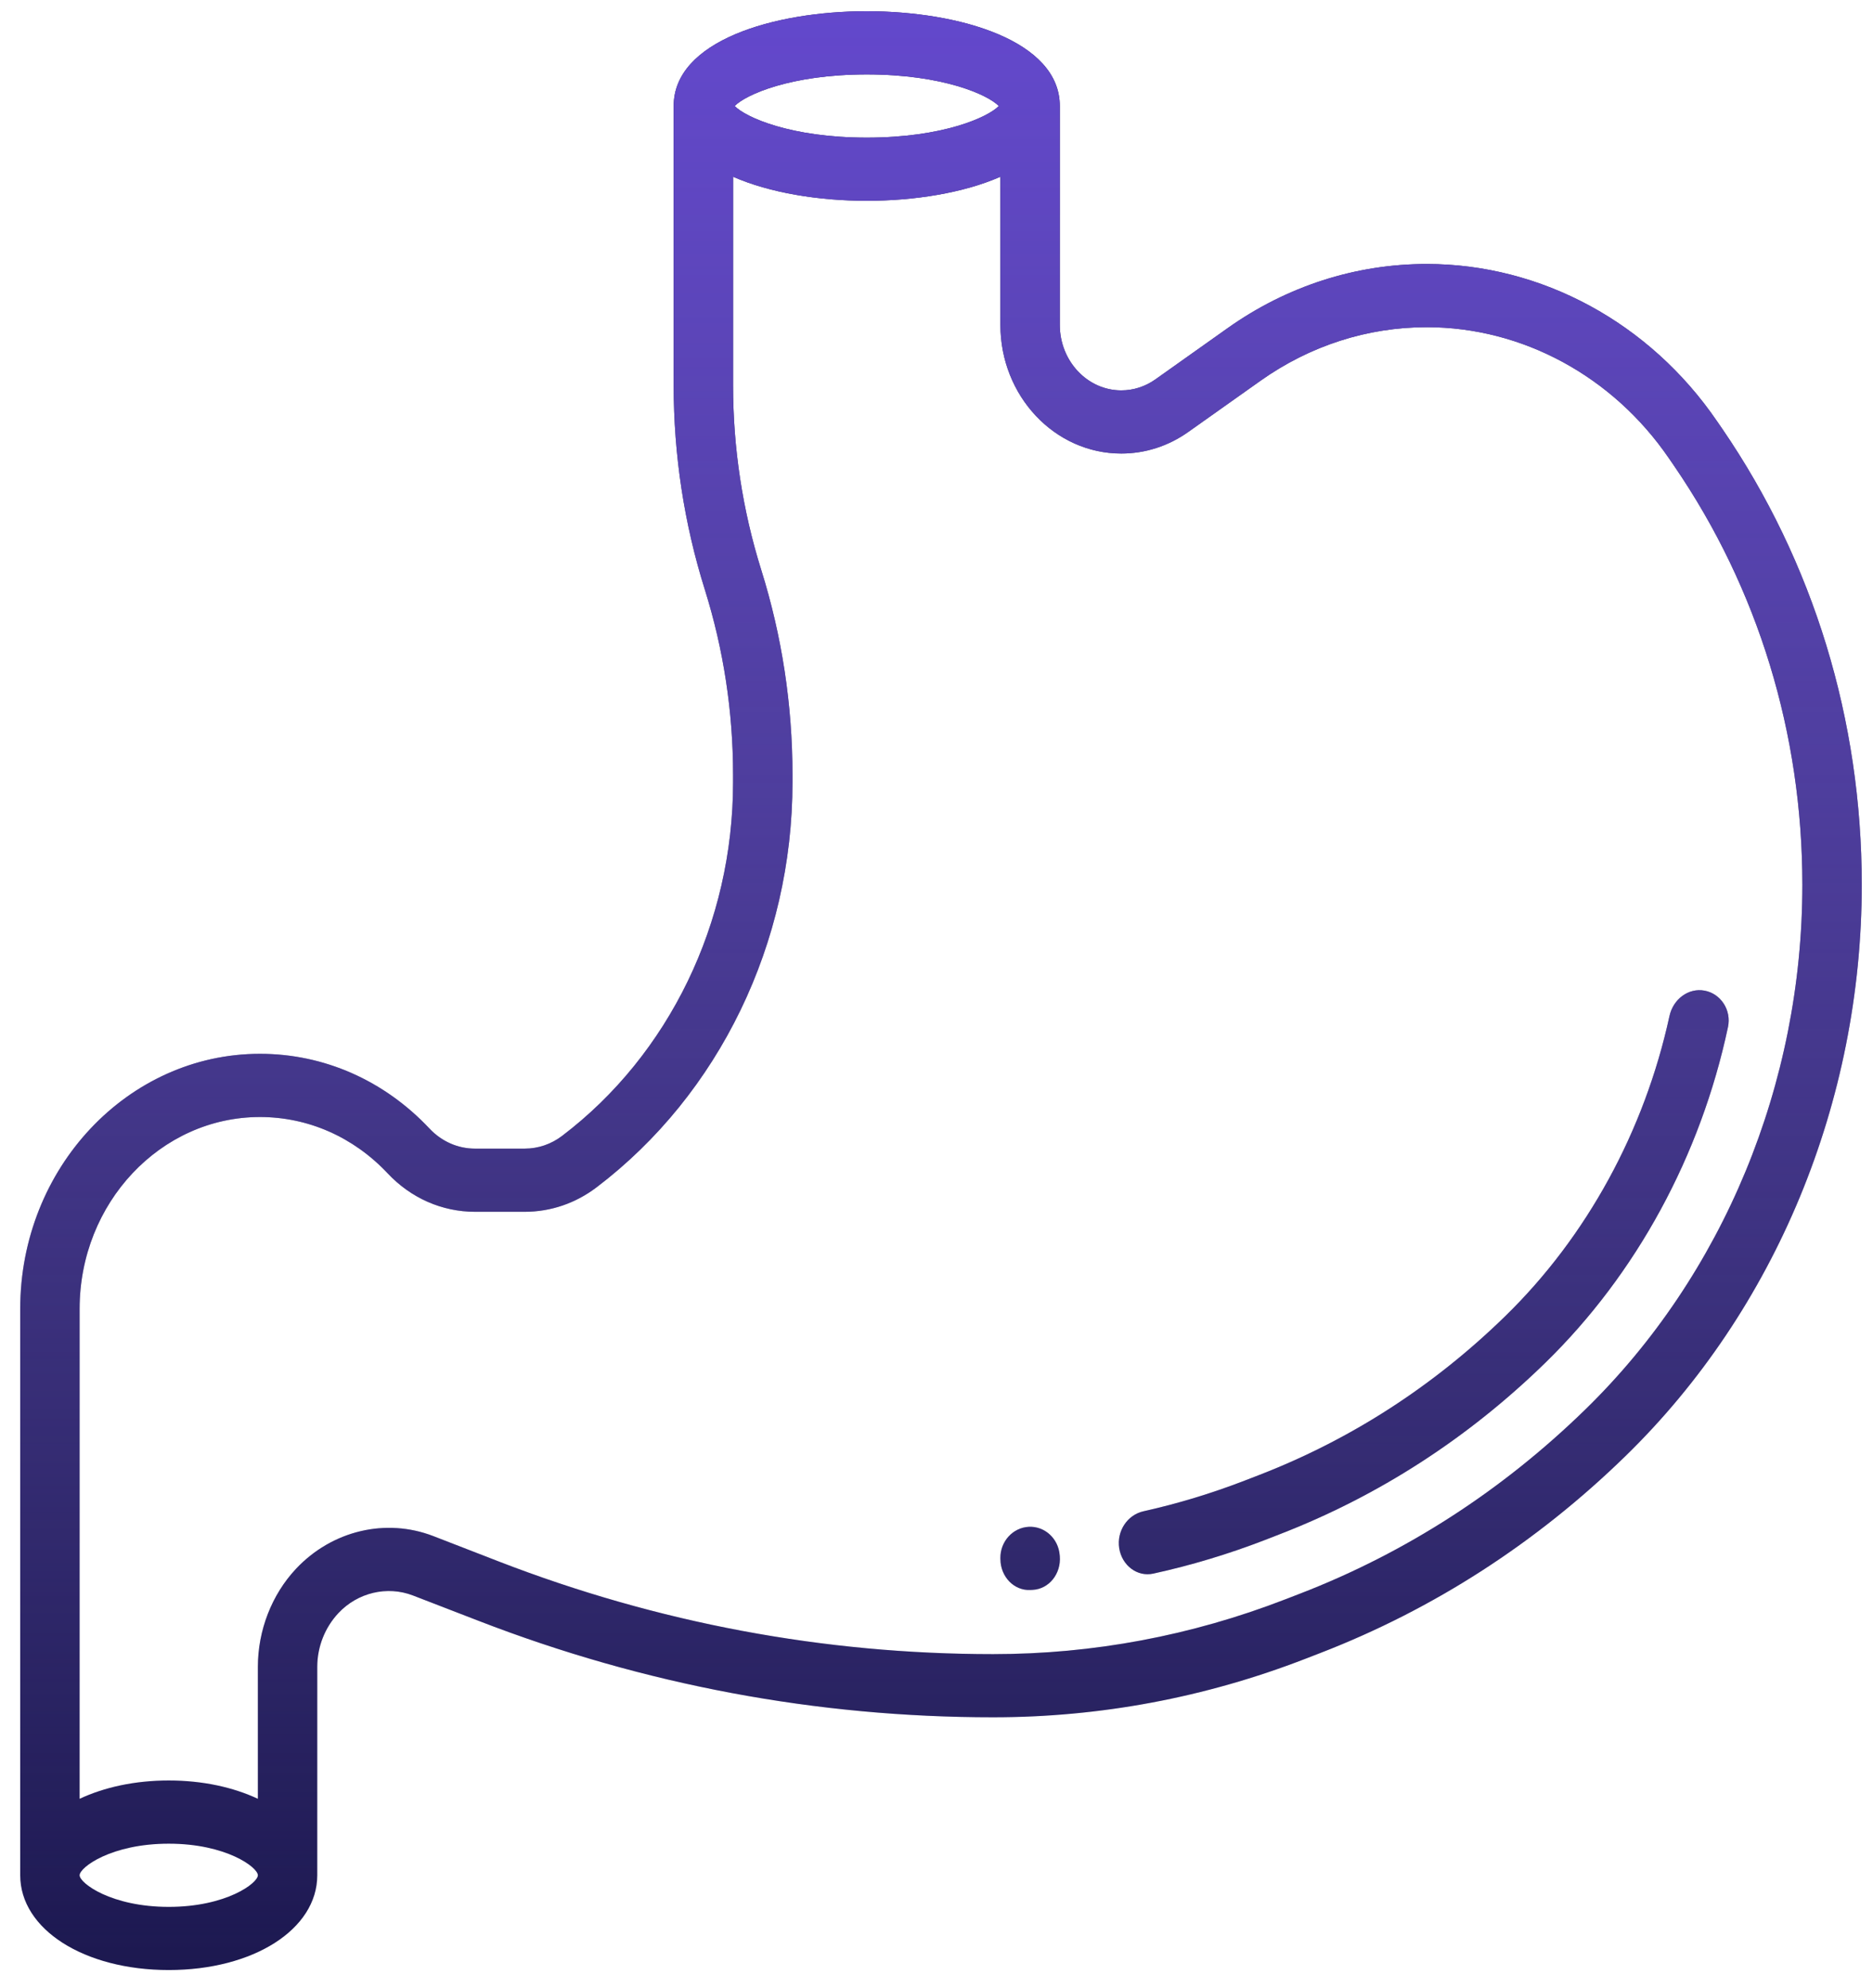
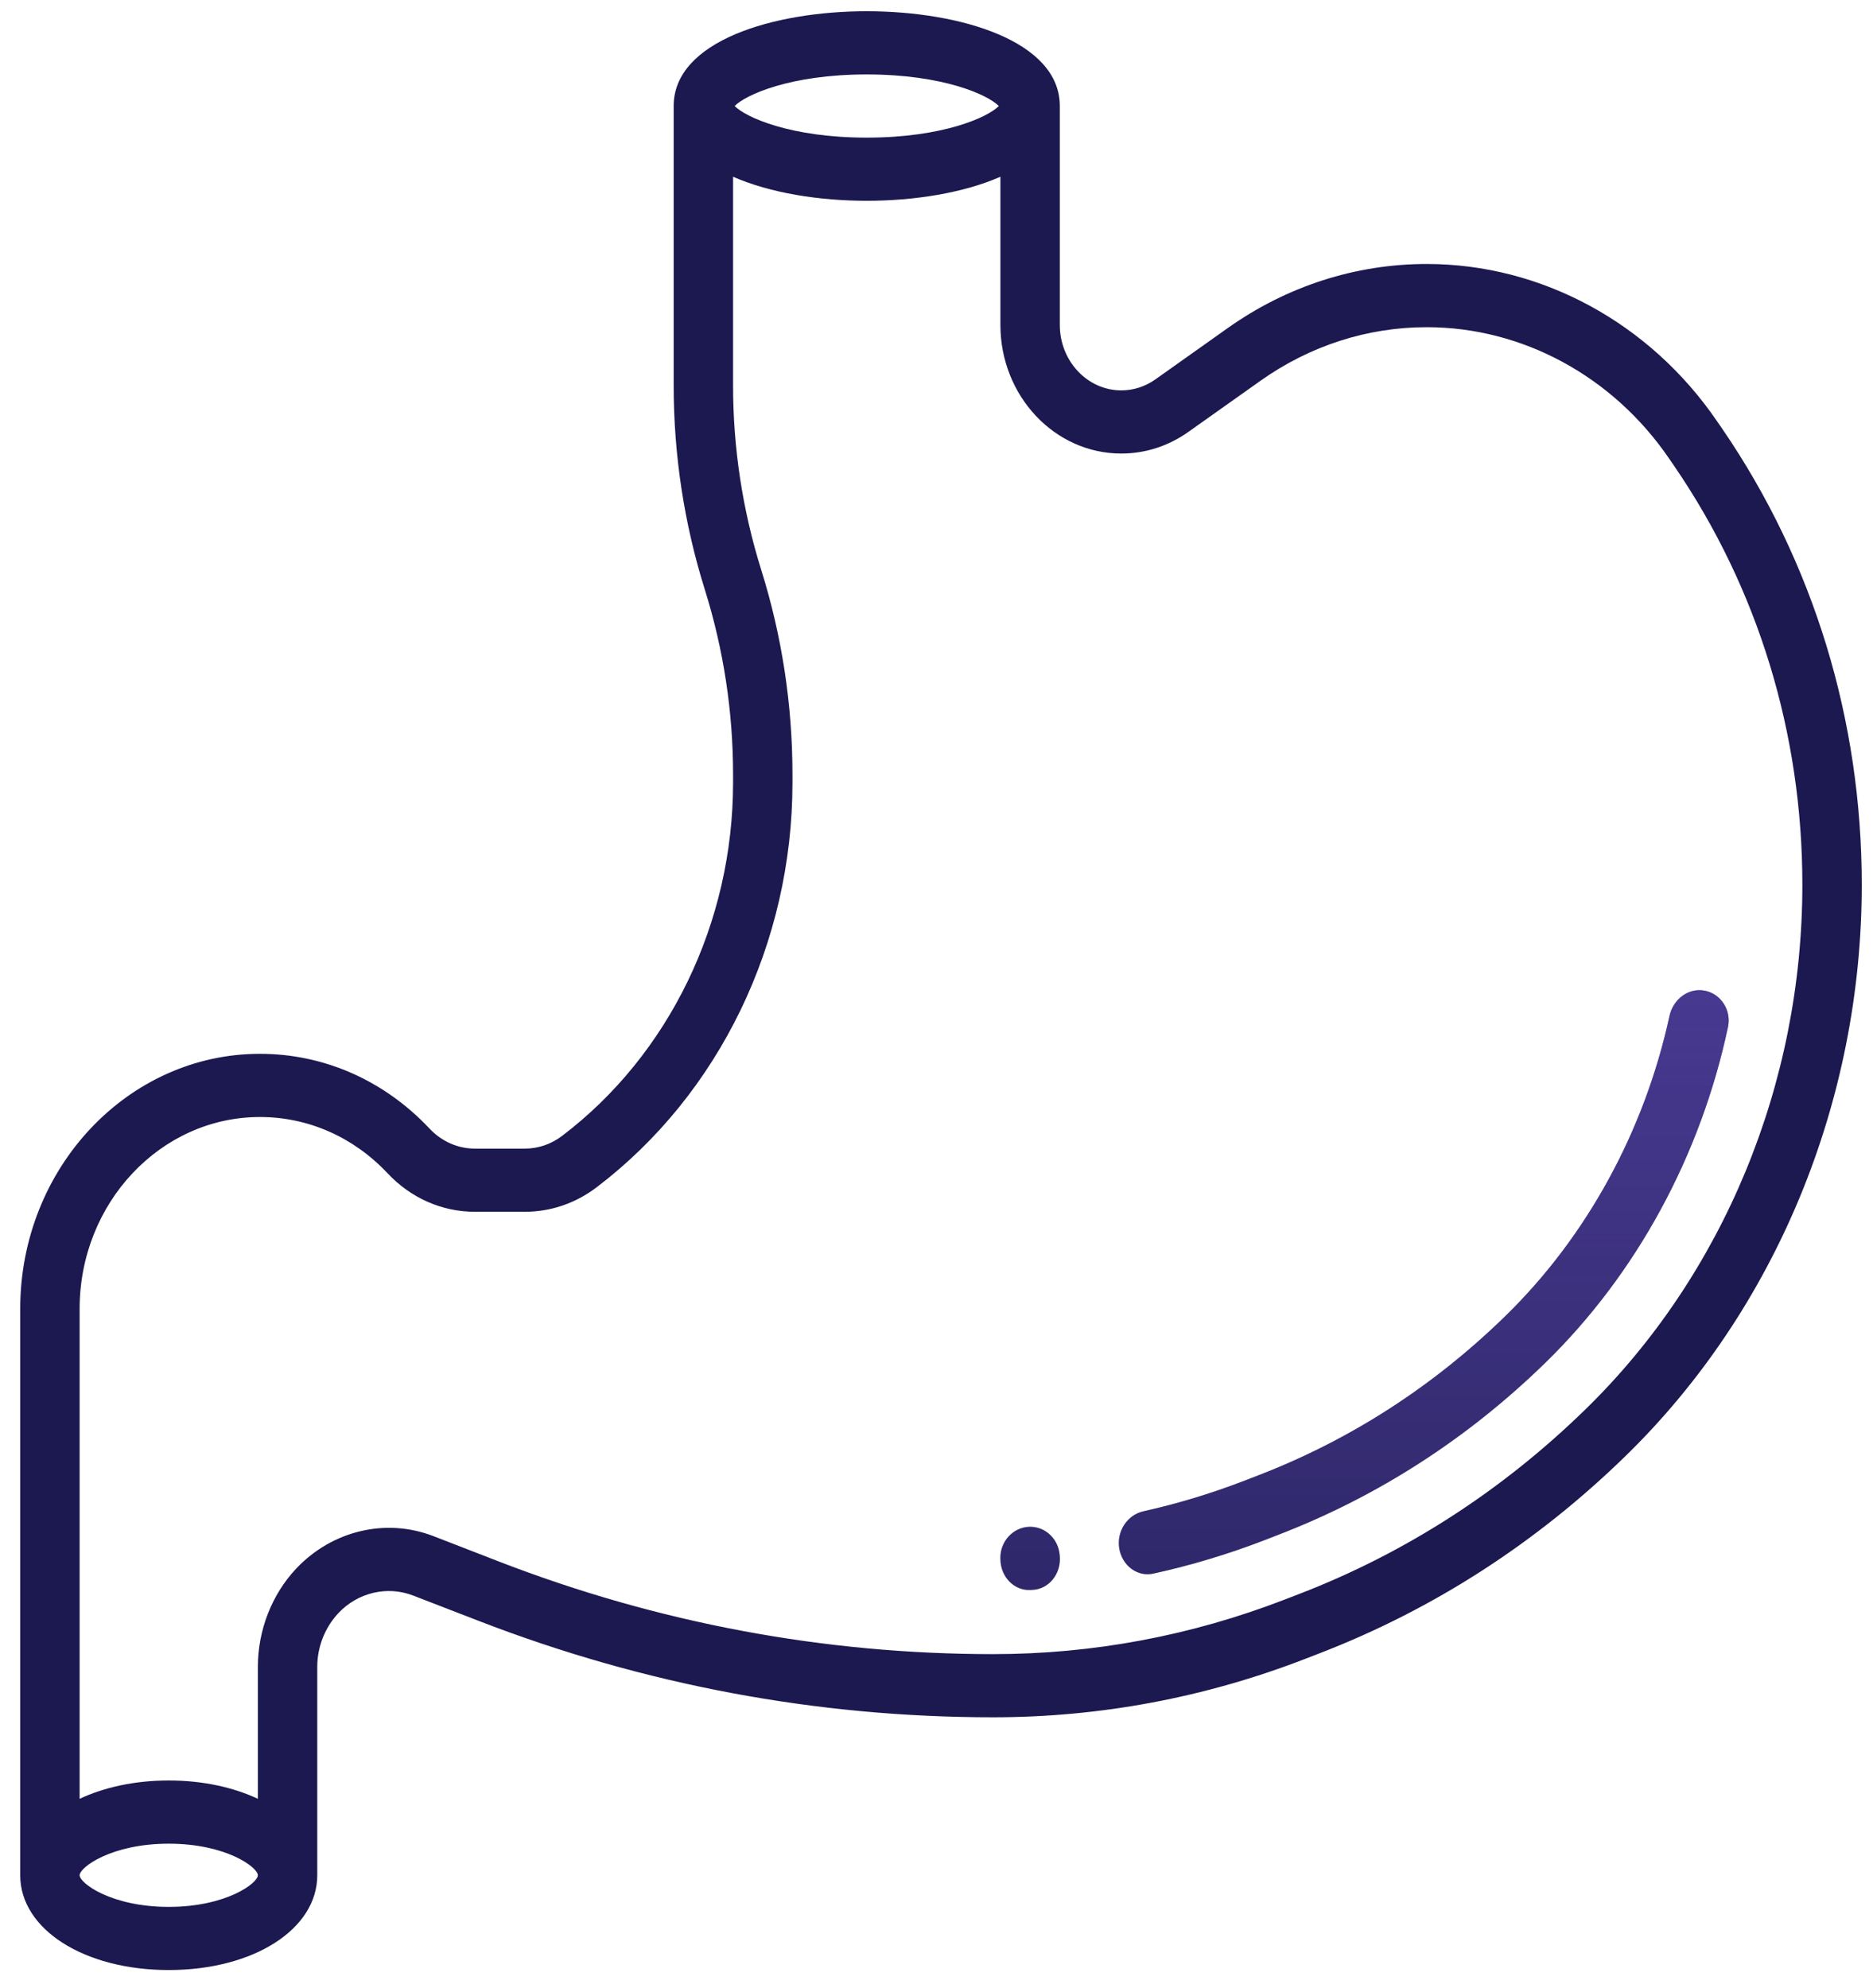
<svg xmlns="http://www.w3.org/2000/svg" width="49" height="52" viewBox="0 0 49 52" fill="none">
  <path d="M45.061 11.222L44.92 11.018C43.16 8.442 40.322 6.905 37.326 6.905C35.466 6.905 33.665 7.485 32.118 8.582L30.227 9.923C29.962 10.111 29.653 10.211 29.334 10.211C28.448 10.211 27.726 9.443 27.726 8.5V2.773C27.726 1.069 25.108 0.294 22.675 0.294C20.242 0.294 17.624 1.07 17.624 2.773V10.077C17.624 11.899 17.898 13.7 18.442 15.431C18.93 16.992 19.178 18.617 19.178 20.261V20.469C19.178 24.129 17.507 27.583 14.706 29.71C14.42 29.928 14.08 30.044 13.726 30.044H12.428C11.977 30.044 11.554 29.857 11.235 29.518C10.051 28.259 8.476 27.564 6.801 27.564C3.343 27.564 0.529 30.557 0.529 34.234V49.05C0.529 50.463 2.199 51.529 4.415 51.529C6.63 51.529 8.3 50.463 8.3 49.05V43.599C8.3 43.079 8.498 42.571 8.855 42.191C9.359 41.655 10.129 41.473 10.801 41.731L12.52 42.395C16.847 44.07 21.377 44.918 25.981 44.918C28.777 44.918 31.527 44.404 34.153 43.387L34.54 43.237C37.51 42.088 40.197 40.354 42.526 38.084C46.454 34.257 48.706 28.811 48.706 23.143C48.706 18.832 47.445 14.709 45.061 11.222ZM22.675 1.947C24.672 1.947 25.847 2.481 26.13 2.773C25.847 3.065 24.672 3.6 22.675 3.6C20.678 3.6 19.503 3.065 19.22 2.773C19.503 2.481 20.678 1.947 22.675 1.947ZM4.415 49.877C2.91 49.877 2.083 49.256 2.083 49.05C2.083 48.844 2.91 48.224 4.415 48.224C5.918 48.224 6.746 48.844 6.746 49.05C6.746 49.256 5.918 49.877 4.415 49.877ZM41.475 36.866C39.297 38.989 36.786 40.611 34.01 41.684L33.622 41.834C31.166 42.784 28.595 43.266 25.981 43.266C21.558 43.266 17.208 42.451 13.05 40.843L11.332 40.177C10.095 39.701 8.687 40.031 7.744 41.034C7.11 41.709 6.746 42.644 6.746 43.599V47.05C6.104 46.75 5.307 46.571 4.415 46.571C3.522 46.571 2.725 46.75 2.083 47.05V34.234C2.083 31.468 4.2 29.217 6.801 29.217C8.06 29.217 9.245 29.739 10.137 30.686C10.749 31.338 11.562 31.696 12.428 31.696H13.726C14.406 31.696 15.058 31.474 15.61 31.054C18.818 28.618 20.732 24.661 20.732 20.469V20.261C20.732 18.439 20.457 16.637 19.915 14.907C19.426 13.346 19.178 11.72 19.178 10.077V4.623C20.144 5.048 21.432 5.252 22.675 5.252C23.917 5.252 25.206 5.048 26.172 4.623V8.499C26.172 10.354 27.59 11.863 29.334 11.863C29.961 11.863 30.567 11.668 31.089 11.297L32.981 9.956C34.272 9.042 35.774 8.558 37.326 8.558C39.825 8.558 42.194 9.841 43.663 11.99L43.803 12.194C45.994 15.397 47.152 19.183 47.152 23.143C47.152 28.348 45.083 33.35 41.475 36.866Z" fill="#1C1850" />
-   <path d="M45.061 11.222L44.92 11.018C43.16 8.442 40.322 6.905 37.326 6.905C35.466 6.905 33.665 7.485 32.118 8.582L30.227 9.923C29.962 10.111 29.653 10.211 29.334 10.211C28.448 10.211 27.726 9.443 27.726 8.5V2.773C27.726 1.069 25.108 0.294 22.675 0.294C20.242 0.294 17.624 1.07 17.624 2.773V10.077C17.624 11.899 17.898 13.7 18.442 15.431C18.93 16.992 19.178 18.617 19.178 20.261V20.469C19.178 24.129 17.507 27.583 14.706 29.71C14.42 29.928 14.08 30.044 13.726 30.044H12.428C11.977 30.044 11.554 29.857 11.235 29.518C10.051 28.259 8.476 27.564 6.801 27.564C3.343 27.564 0.529 30.557 0.529 34.234V49.05C0.529 50.463 2.199 51.529 4.415 51.529C6.63 51.529 8.3 50.463 8.3 49.05V43.599C8.3 43.079 8.498 42.571 8.855 42.191C9.359 41.655 10.129 41.473 10.801 41.731L12.52 42.395C16.847 44.07 21.377 44.918 25.981 44.918C28.777 44.918 31.527 44.404 34.153 43.387L34.54 43.237C37.51 42.088 40.197 40.354 42.526 38.084C46.454 34.257 48.706 28.811 48.706 23.143C48.706 18.832 47.445 14.709 45.061 11.222ZM22.675 1.947C24.672 1.947 25.847 2.481 26.13 2.773C25.847 3.065 24.672 3.6 22.675 3.6C20.678 3.6 19.503 3.065 19.22 2.773C19.503 2.481 20.678 1.947 22.675 1.947ZM4.415 49.877C2.91 49.877 2.083 49.256 2.083 49.05C2.083 48.844 2.91 48.224 4.415 48.224C5.918 48.224 6.746 48.844 6.746 49.05C6.746 49.256 5.918 49.877 4.415 49.877ZM41.475 36.866C39.297 38.989 36.786 40.611 34.01 41.684L33.622 41.834C31.166 42.784 28.595 43.266 25.981 43.266C21.558 43.266 17.208 42.451 13.05 40.843L11.332 40.177C10.095 39.701 8.687 40.031 7.744 41.034C7.11 41.709 6.746 42.644 6.746 43.599V47.05C6.104 46.75 5.307 46.571 4.415 46.571C3.522 46.571 2.725 46.75 2.083 47.05V34.234C2.083 31.468 4.2 29.217 6.801 29.217C8.06 29.217 9.245 29.739 10.137 30.686C10.749 31.338 11.562 31.696 12.428 31.696H13.726C14.406 31.696 15.058 31.474 15.61 31.054C18.818 28.618 20.732 24.661 20.732 20.469V20.261C20.732 18.439 20.457 16.637 19.915 14.907C19.426 13.346 19.178 11.72 19.178 10.077V4.623C20.144 5.048 21.432 5.252 22.675 5.252C23.917 5.252 25.206 5.048 26.172 4.623V8.499C26.172 10.354 27.59 11.863 29.334 11.863C29.961 11.863 30.567 11.668 31.089 11.297L32.981 9.956C34.272 9.042 35.774 8.558 37.326 8.558C39.825 8.558 42.194 9.841 43.663 11.99L43.803 12.194C45.994 15.397 47.152 19.183 47.152 23.143C47.152 28.348 45.083 33.35 41.475 36.866Z" fill="url(#paint0_linear)" />
  <path d="M44.594 25.912C44.172 25.833 43.771 26.134 43.675 26.579C43.02 29.584 41.512 32.347 39.376 34.429C37.502 36.256 35.34 37.651 32.95 38.577L32.56 38.728C31.697 39.061 30.81 39.33 29.916 39.529C29.495 39.622 29.209 40.047 29.28 40.497C29.351 40.947 29.752 41.253 30.172 41.16C31.16 40.944 32.138 40.649 33.09 40.282L33.48 40.13C36.063 39.13 38.4 37.622 40.425 35.648C42.812 33.321 44.491 30.227 45.206 26.864C45.301 26.419 45.016 25.99 44.594 25.912Z" fill="#1C1850" />
  <path d="M44.594 25.912C44.172 25.833 43.771 26.134 43.675 26.579C43.02 29.584 41.512 32.347 39.376 34.429C37.502 36.256 35.34 37.651 32.95 38.577L32.56 38.728C31.697 39.061 30.81 39.33 29.916 39.529C29.495 39.622 29.209 40.047 29.28 40.497C29.351 40.947 29.752 41.253 30.172 41.16C31.16 40.944 32.138 40.649 33.09 40.282L33.48 40.13C36.063 39.13 38.4 37.622 40.425 35.648C42.812 33.321 44.491 30.227 45.206 26.864C45.301 26.419 45.016 25.99 44.594 25.912Z" fill="url(#paint1_linear)" />
  <path d="M26.913 39.936C26.5 39.957 26.167 40.315 26.171 40.755L26.172 40.785C26.176 41.242 26.528 41.61 26.956 41.588C26.977 41.587 26.997 41.586 27.018 41.585C27.447 41.562 27.763 41.16 27.726 40.705L27.723 40.675C27.687 40.237 27.326 39.914 26.913 39.936Z" fill="#1C1850" />
  <path d="M26.913 39.936C26.5 39.957 26.167 40.315 26.171 40.755L26.172 40.785C26.176 41.242 26.528 41.61 26.956 41.588C26.977 41.587 26.997 41.586 27.018 41.585C27.447 41.562 27.763 41.16 27.726 40.705L27.723 40.675C27.687 40.237 27.326 39.914 26.913 39.936Z" fill="url(#paint2_linear)" />
  <defs>
    <linearGradient id="paint0_linear" x1="24.617" y1="0.294" x2="24.617" y2="51.529" gradientUnits="userSpaceOnUse">
      <stop stop-color="#6348CC" />
      <stop offset="1" stop-color="#816CD6" stop-opacity="0" />
    </linearGradient>
    <linearGradient id="paint1_linear" x1="24.617" y1="0.294" x2="24.617" y2="51.529" gradientUnits="userSpaceOnUse">
      <stop stop-color="#6348CC" />
      <stop offset="1" stop-color="#816CD6" stop-opacity="0" />
    </linearGradient>
    <linearGradient id="paint2_linear" x1="24.617" y1="0.294" x2="24.617" y2="51.529" gradientUnits="userSpaceOnUse">
      <stop stop-color="#6348CC" />
      <stop offset="1" stop-color="#816CD6" stop-opacity="0" />
    </linearGradient>
  </defs>
</svg>